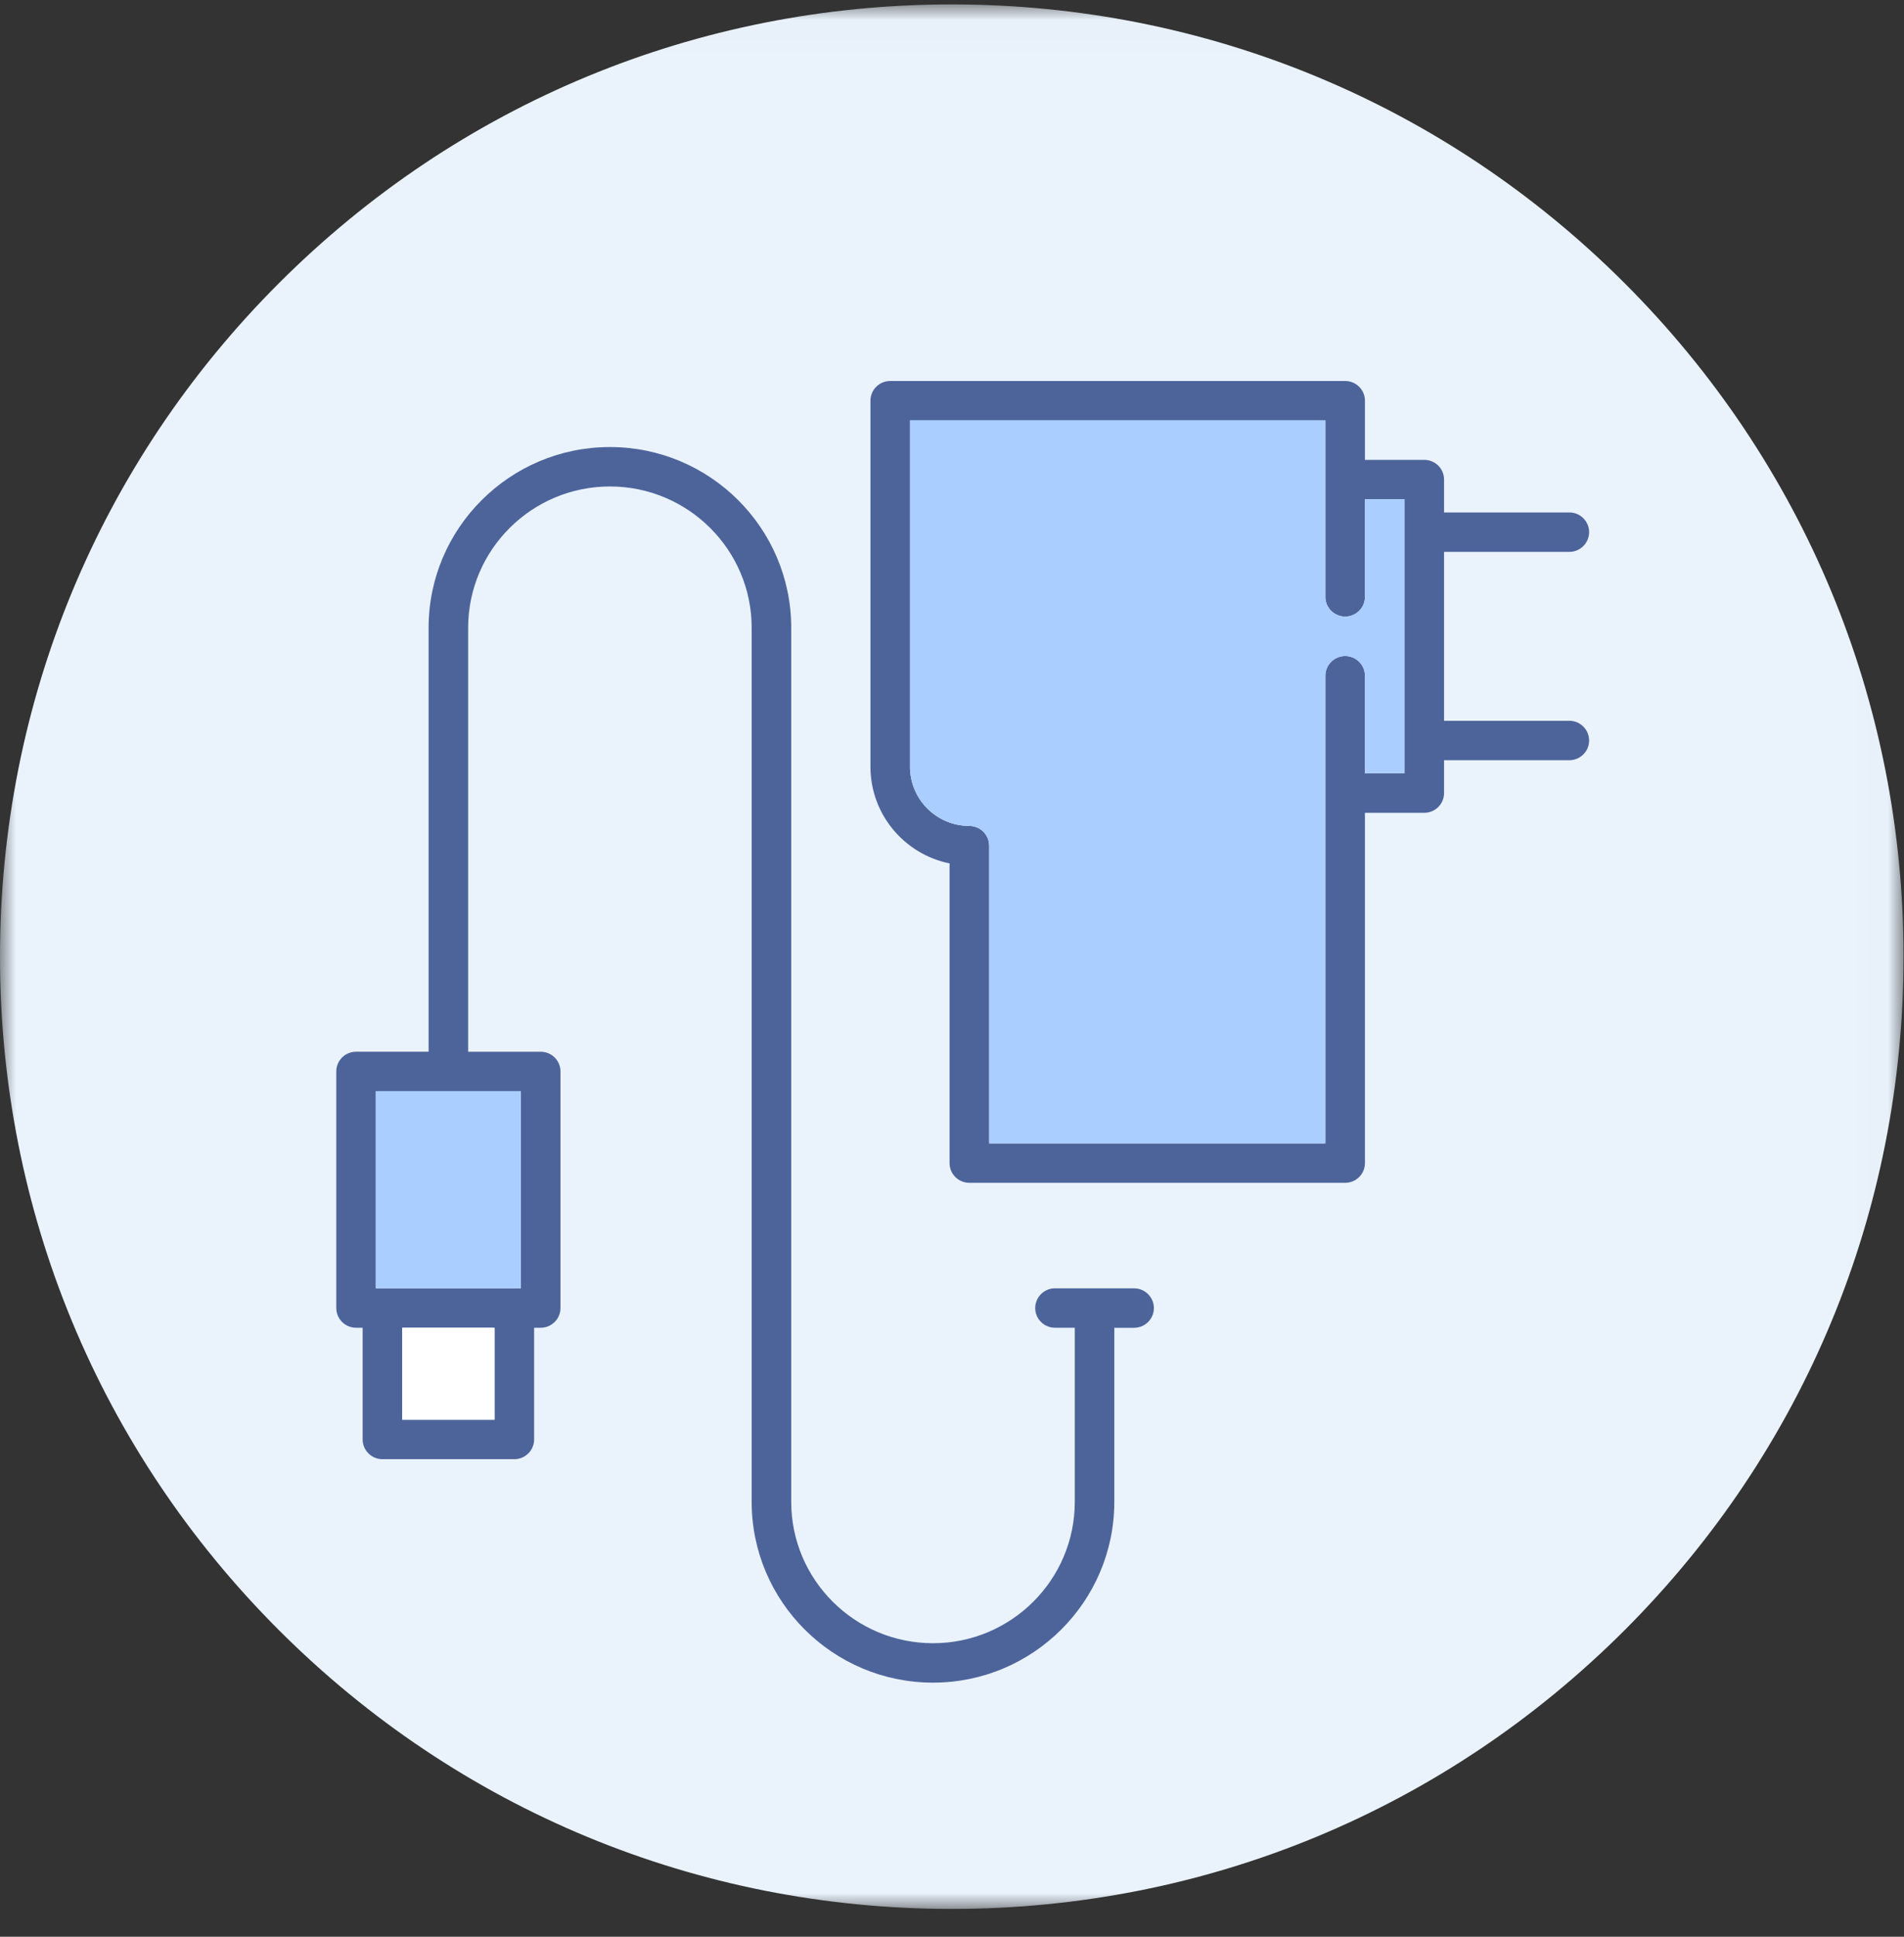
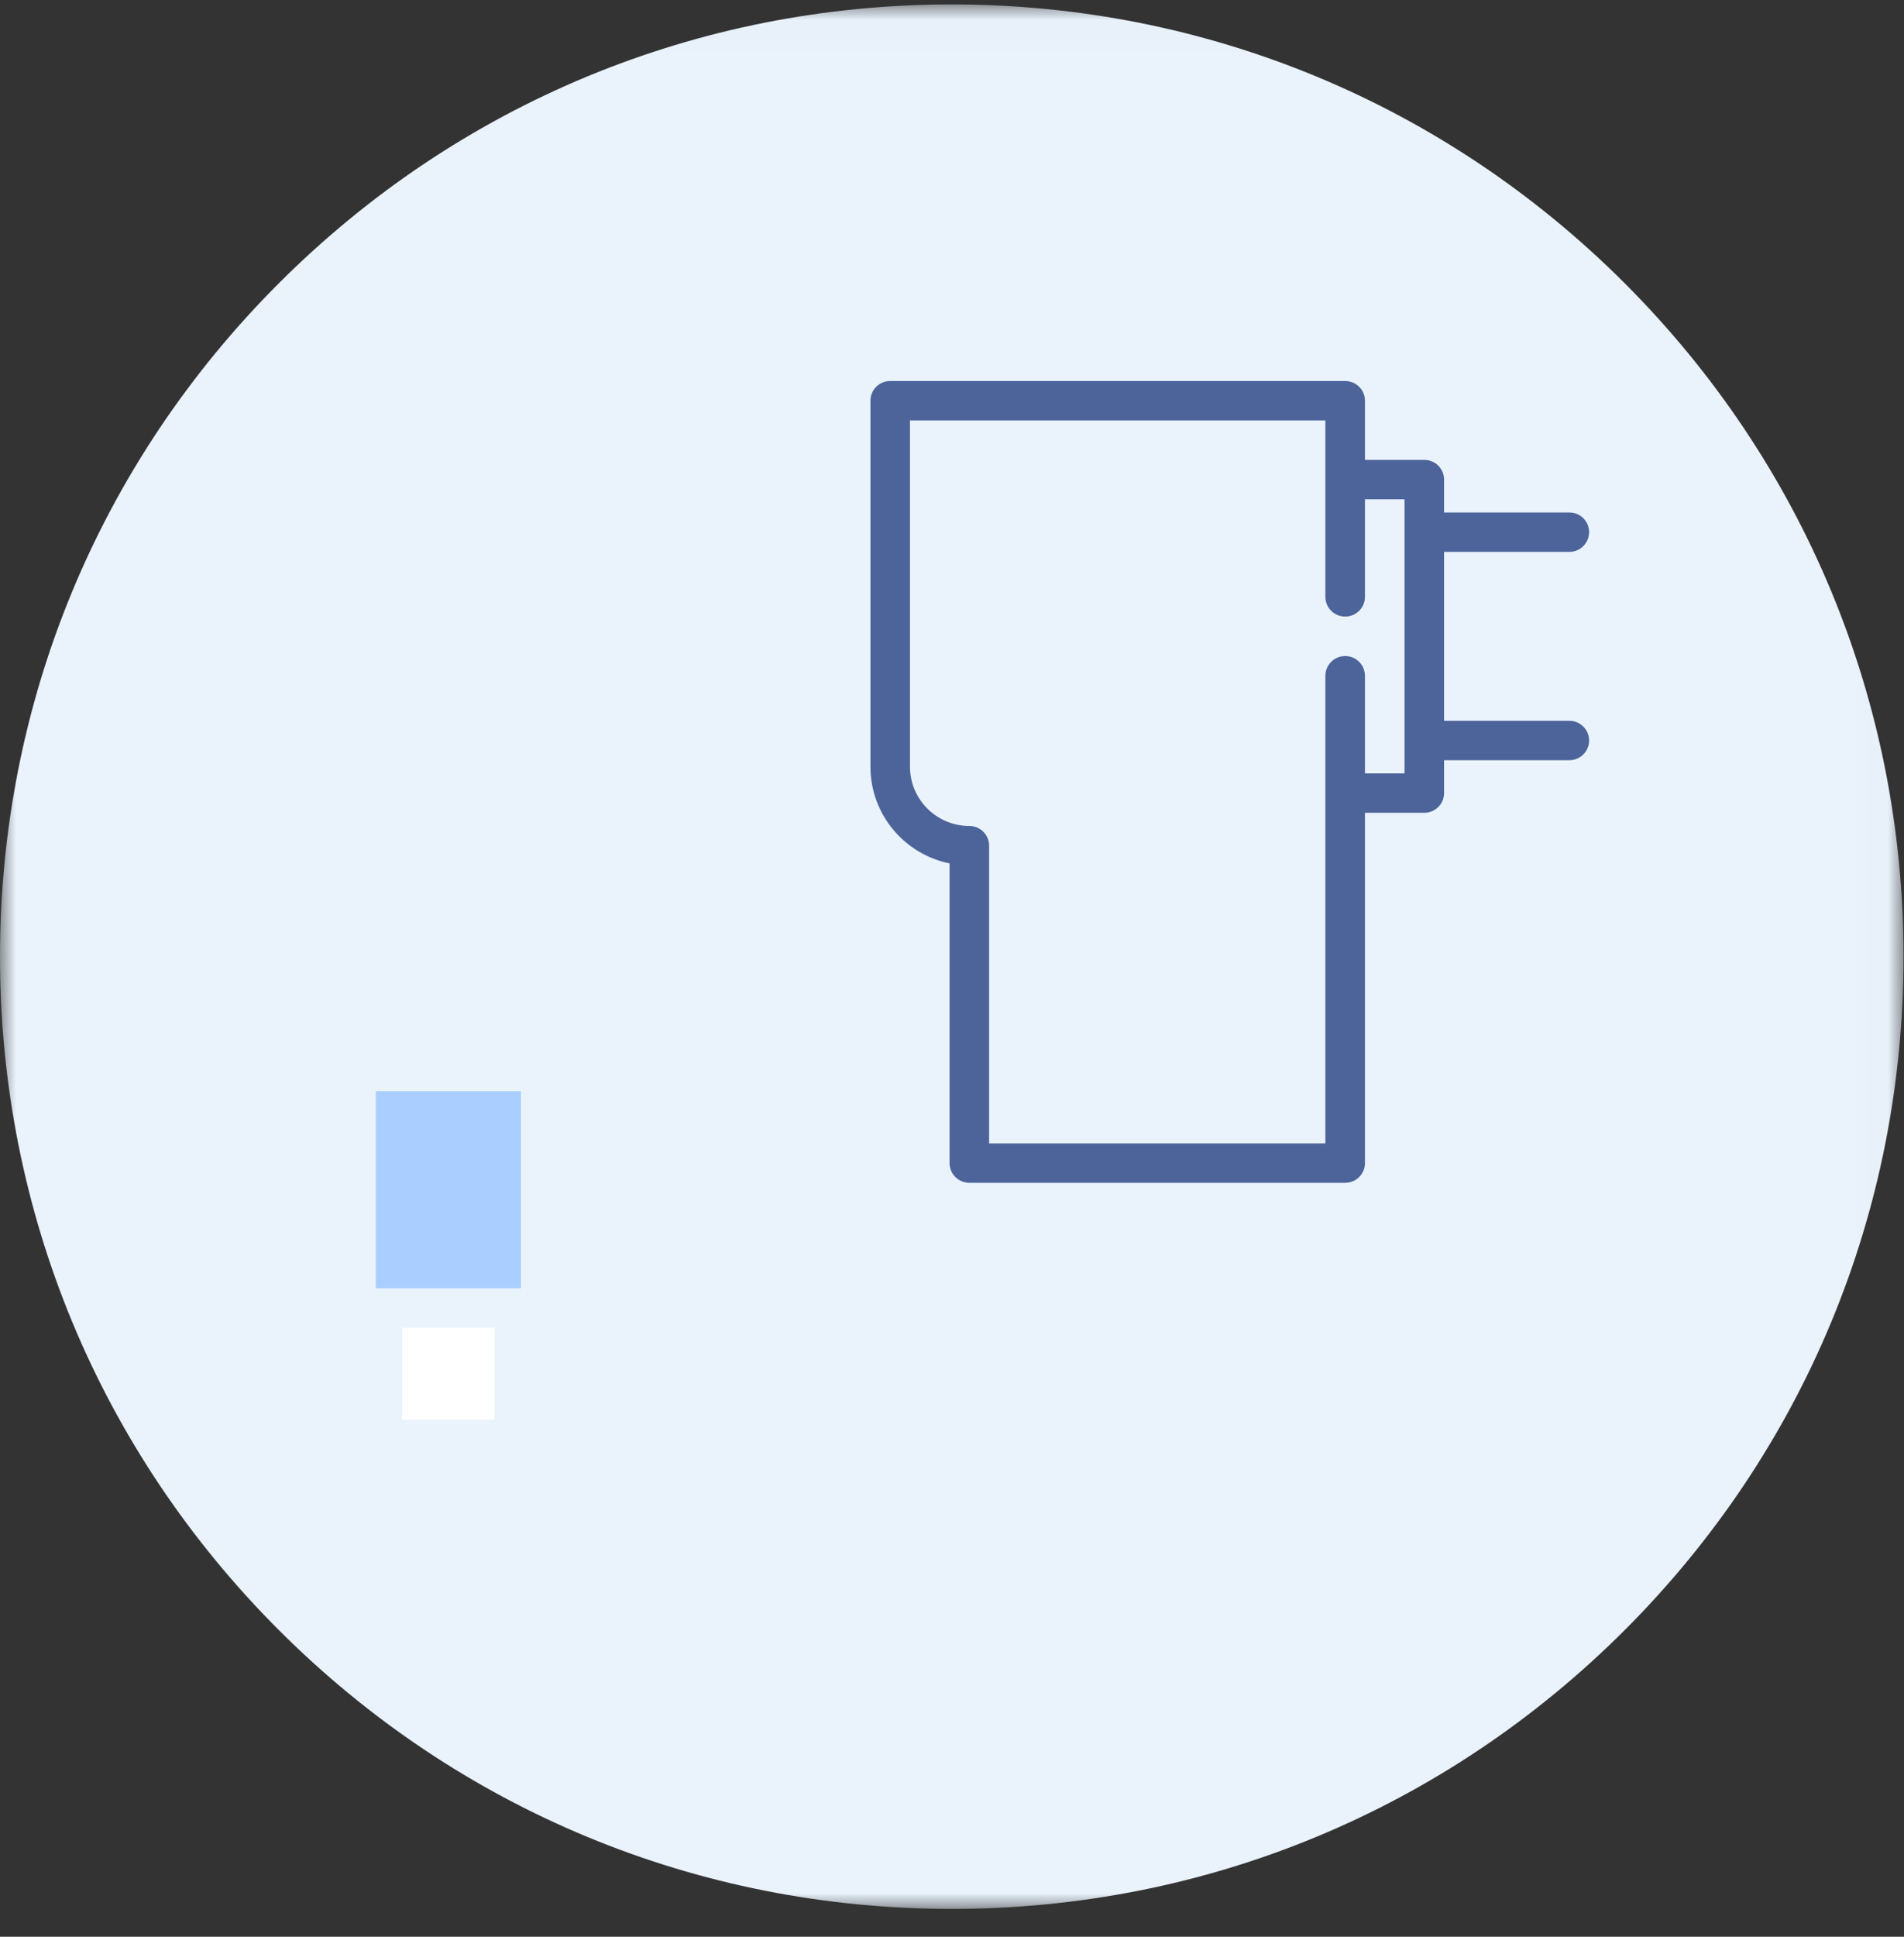
<svg xmlns="http://www.w3.org/2000/svg" xmlns:xlink="http://www.w3.org/1999/xlink" width="60" height="61" viewBox="0 0 60 61">
  <rect x="0" y="0" width="60" height="61" fill="#333333" stroke="none" />
  <defs>
    <path id="prefix__a" d="M0 0.015L59.985 0.015 59.985 60 0 60z" />
    <path id="prefix__c" d="M0 60.124L59.985 60.124 59.985 0.139 0 0.139z" />
  </defs>
  <g fill="none" fill-rule="evenodd">
    <g transform="translate(0 .124)">
      <mask id="prefix__b" fill="#fff">
        <use xlink:href="#prefix__a" />
      </mask>
      <path fill="#EAF3FC" d="M29.993 60c-8.012 0-15.543-3.12-21.208-8.785C3.12 45.551 0 38.02 0 30.008 0 21.996 3.12 14.464 8.785 8.8 14.45 3.135 21.98.015 29.993.015c8.01 0 15.543 3.12 21.208 8.785 5.664 5.664 8.784 13.196 8.784 21.208 0 8.01-3.12 15.543-8.784 21.207C45.536 56.88 38.004 60 29.993 60" mask="url(#prefix__b)" />
    </g>
    <path fill="#4D649B" d="M44.26 24.358h-1.247v-3.074c0-.343-.28-.621-.623-.621-.344 0-.624.278-.624.62v14.729H31.17v-9.376c0-.344-.28-.621-.624-.621-1.03 0-1.87-.837-1.87-1.864v-10.91h13.09V18.8c0 .343.28.62.624.62s.623-.277.623-.62v-3.075h1.247v8.633zm5.194-1.656h-3.948v-5.32h3.948c.344 0 .623-.279.623-.622 0-.342-.279-.62-.623-.62h-3.948v-1.036c0-.343-.279-.62-.623-.62h-1.87V12.62c0-.343-.28-.62-.623-.62H28.053c-.344 0-.623.277-.623.62v11.531c0 1.5 1.072 2.755 2.493 3.043v9.439c0 .343.28.621.623.621H42.39c.344 0 .623-.278.623-.621V25.6h1.87c.344 0 .623-.278.623-.62v-1.036h3.948c.344 0 .623-.278.623-.62 0-.344-.279-.622-.623-.622z" />
-     <path fill="#A9CEFF" d="M43.013 18.8c0 .343-.28.62-.623.62-.344 0-.624-.277-.624-.62V13.24h-13.09v10.91c0 1.027.84 1.863 1.87 1.863.344 0 .624.278.624.622v9.376h10.596V21.284c0-.343.28-.621.624-.621s.623.278.623.62v3.075h1.247v-8.633h-1.247V18.8z" />
    <mask id="prefix__d" fill="#fff">
      <use xlink:href="#prefix__c" />
    </mask>
-     <path fill="#4D649B" d="M11.844 40.577h4.571v-6.21h-4.57v6.21zm.831 4.14h2.909V41.82h-2.909v2.898zm23.064-4.14h-2.494c-.344 0-.623.279-.623.621 0 .343.279.621.623.621h.624v5.486c0 2.454-2.004 4.45-4.468 4.45-2.463 0-4.467-1.996-4.467-4.45V19.773c0-3.139-2.563-5.693-5.714-5.693-3.15 0-5.714 2.554-5.714 5.693v13.352h-2.285c-.344 0-.624.278-.624.621v7.452c0 .343.28.621.624.621h.207v3.52c0 .342.28.62.624.62h4.155c.344 0 .624-.278.624-.62v-3.52h.207c.345 0 .624-.278.624-.62v-7.453c0-.343-.28-.62-.624-.62h-2.285V19.772c0-2.454 2.004-4.45 4.467-4.45 2.463 0 4.467 1.996 4.467 4.45v27.532c0 3.14 2.563 5.693 5.714 5.693 3.151 0 5.714-2.554 5.714-5.693V41.82h.624c.344 0 .623-.278.623-.62 0-.343-.28-.622-.623-.622z" mask="url(#prefix__d)" />
    <path fill="#FFF" d="M12.675 44.717L15.584 44.717 15.584 41.819 12.675 41.819z" mask="url(#prefix__d)" />
    <path fill="#A9CEFF" d="M11.844 40.577L16.415 40.577 16.415 34.367 11.844 34.367z" mask="url(#prefix__d)" />
  </g>
</svg>